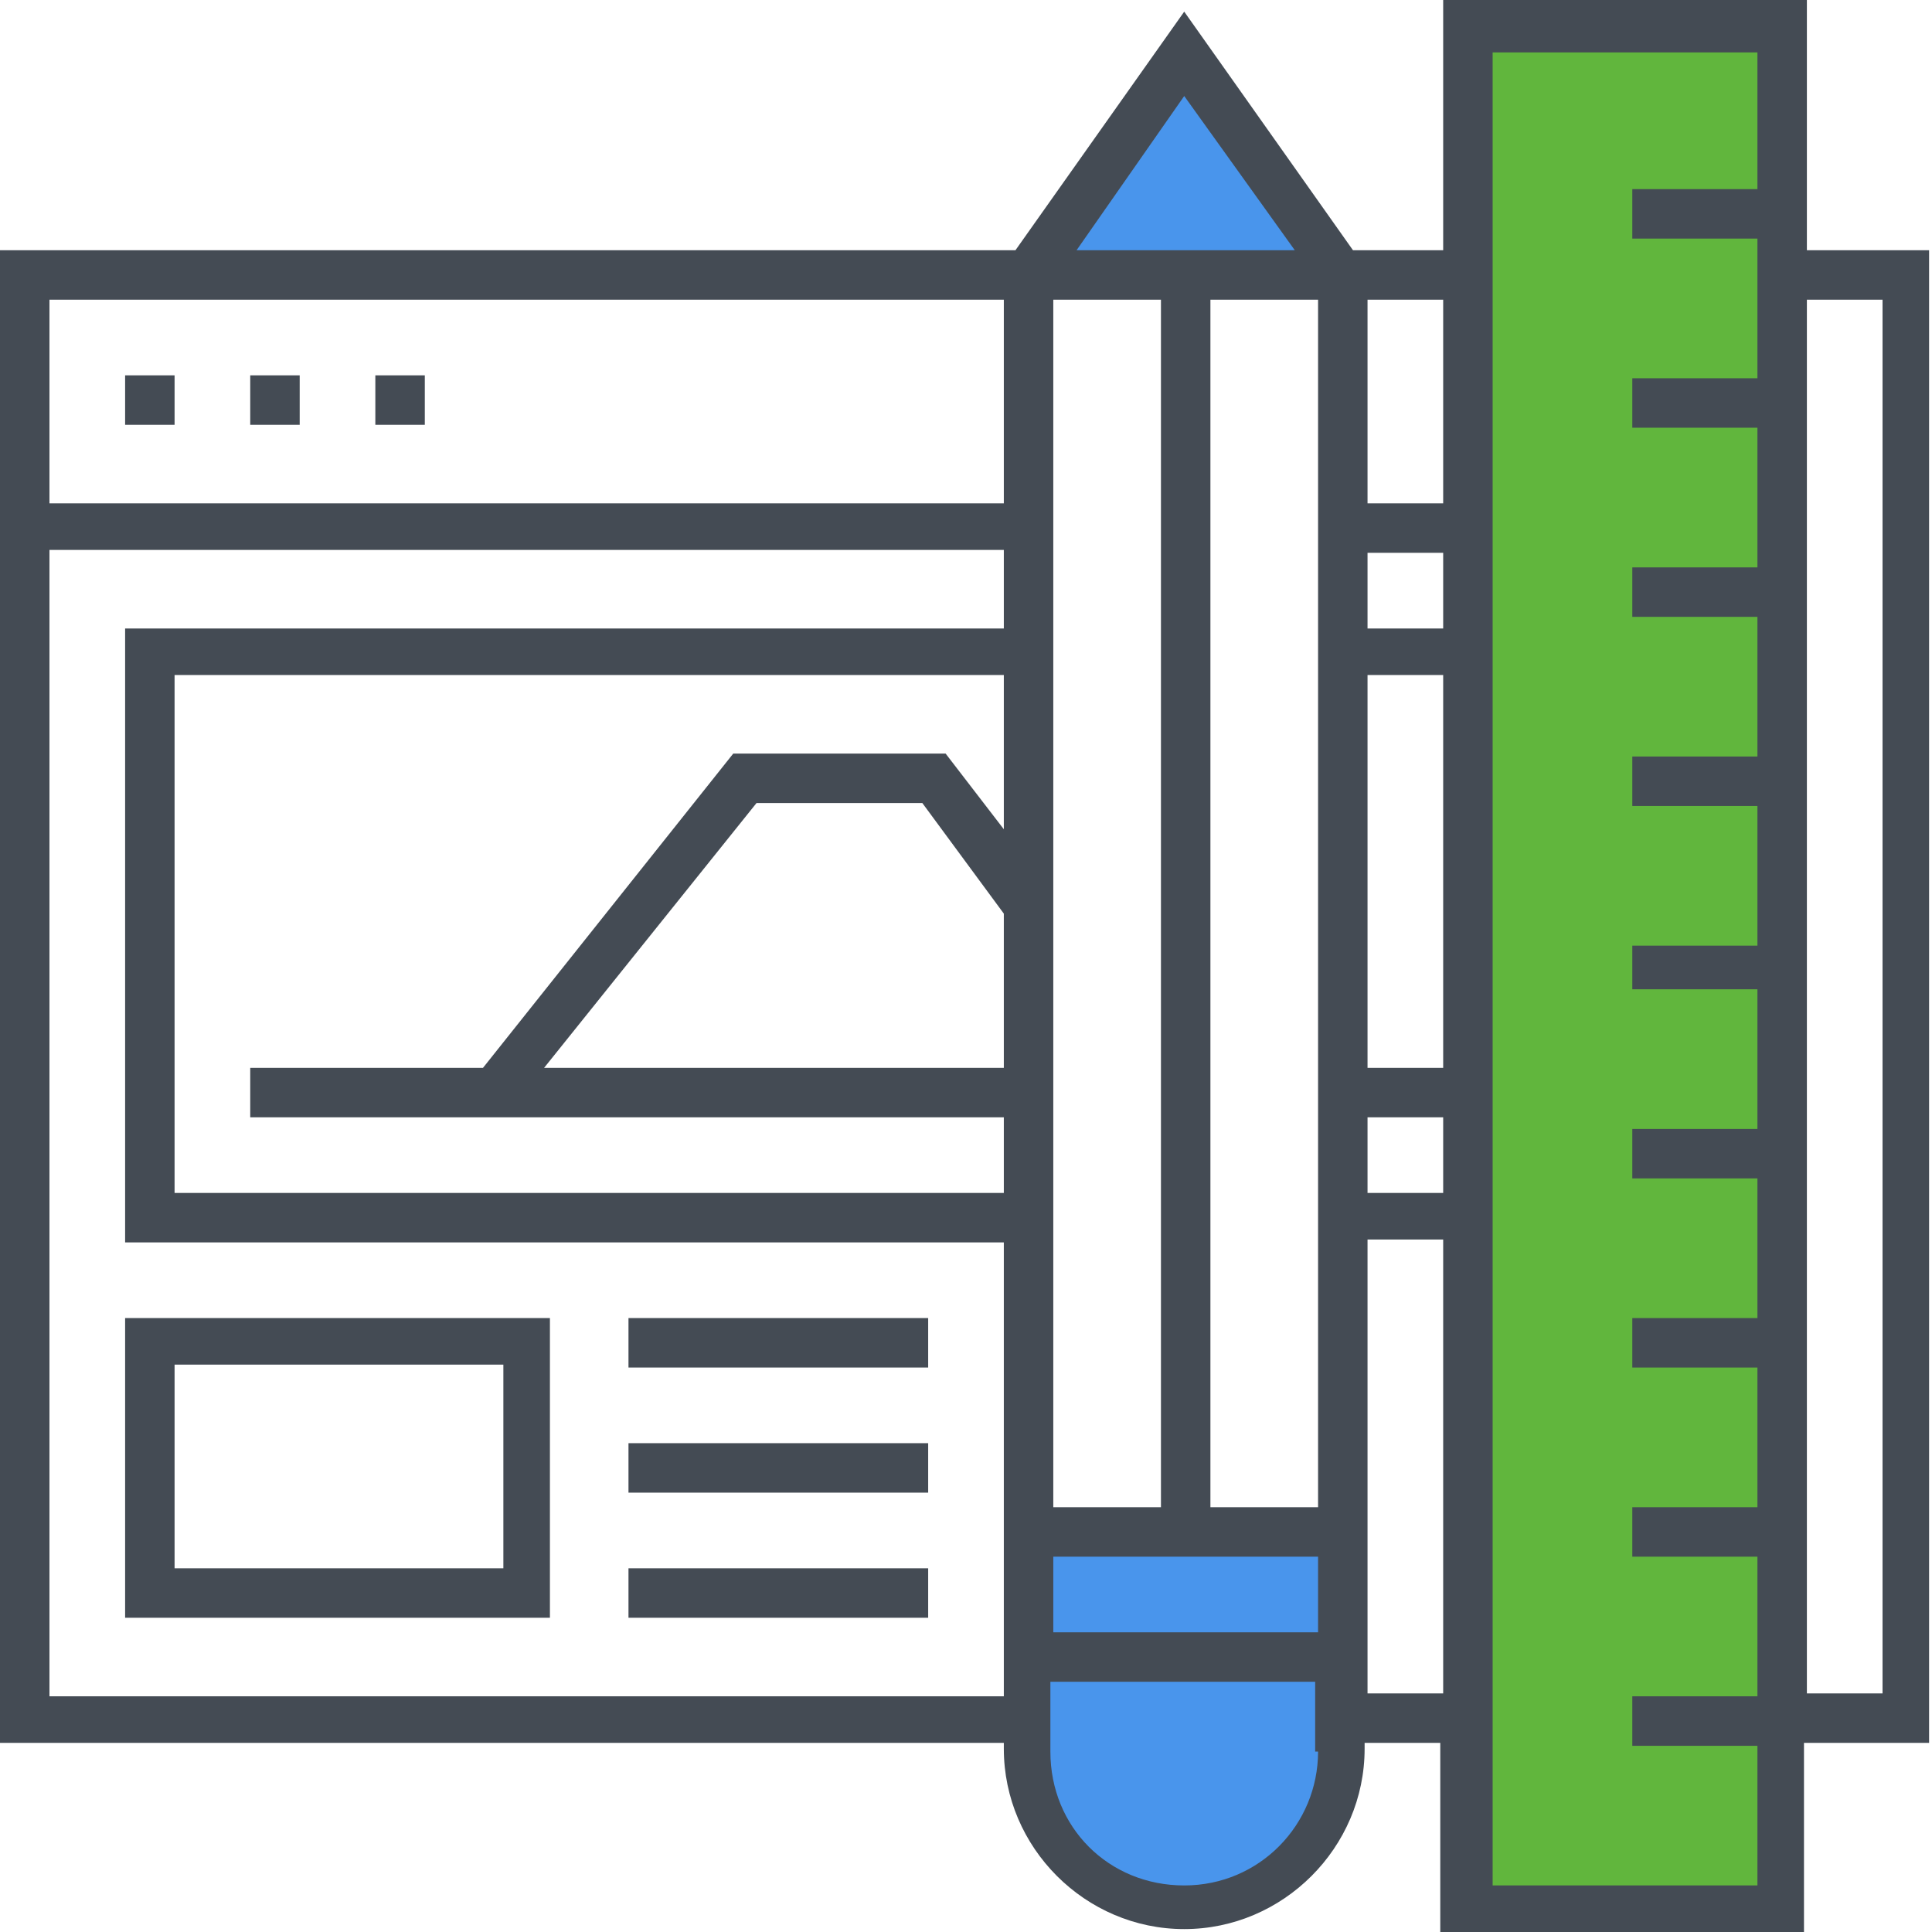
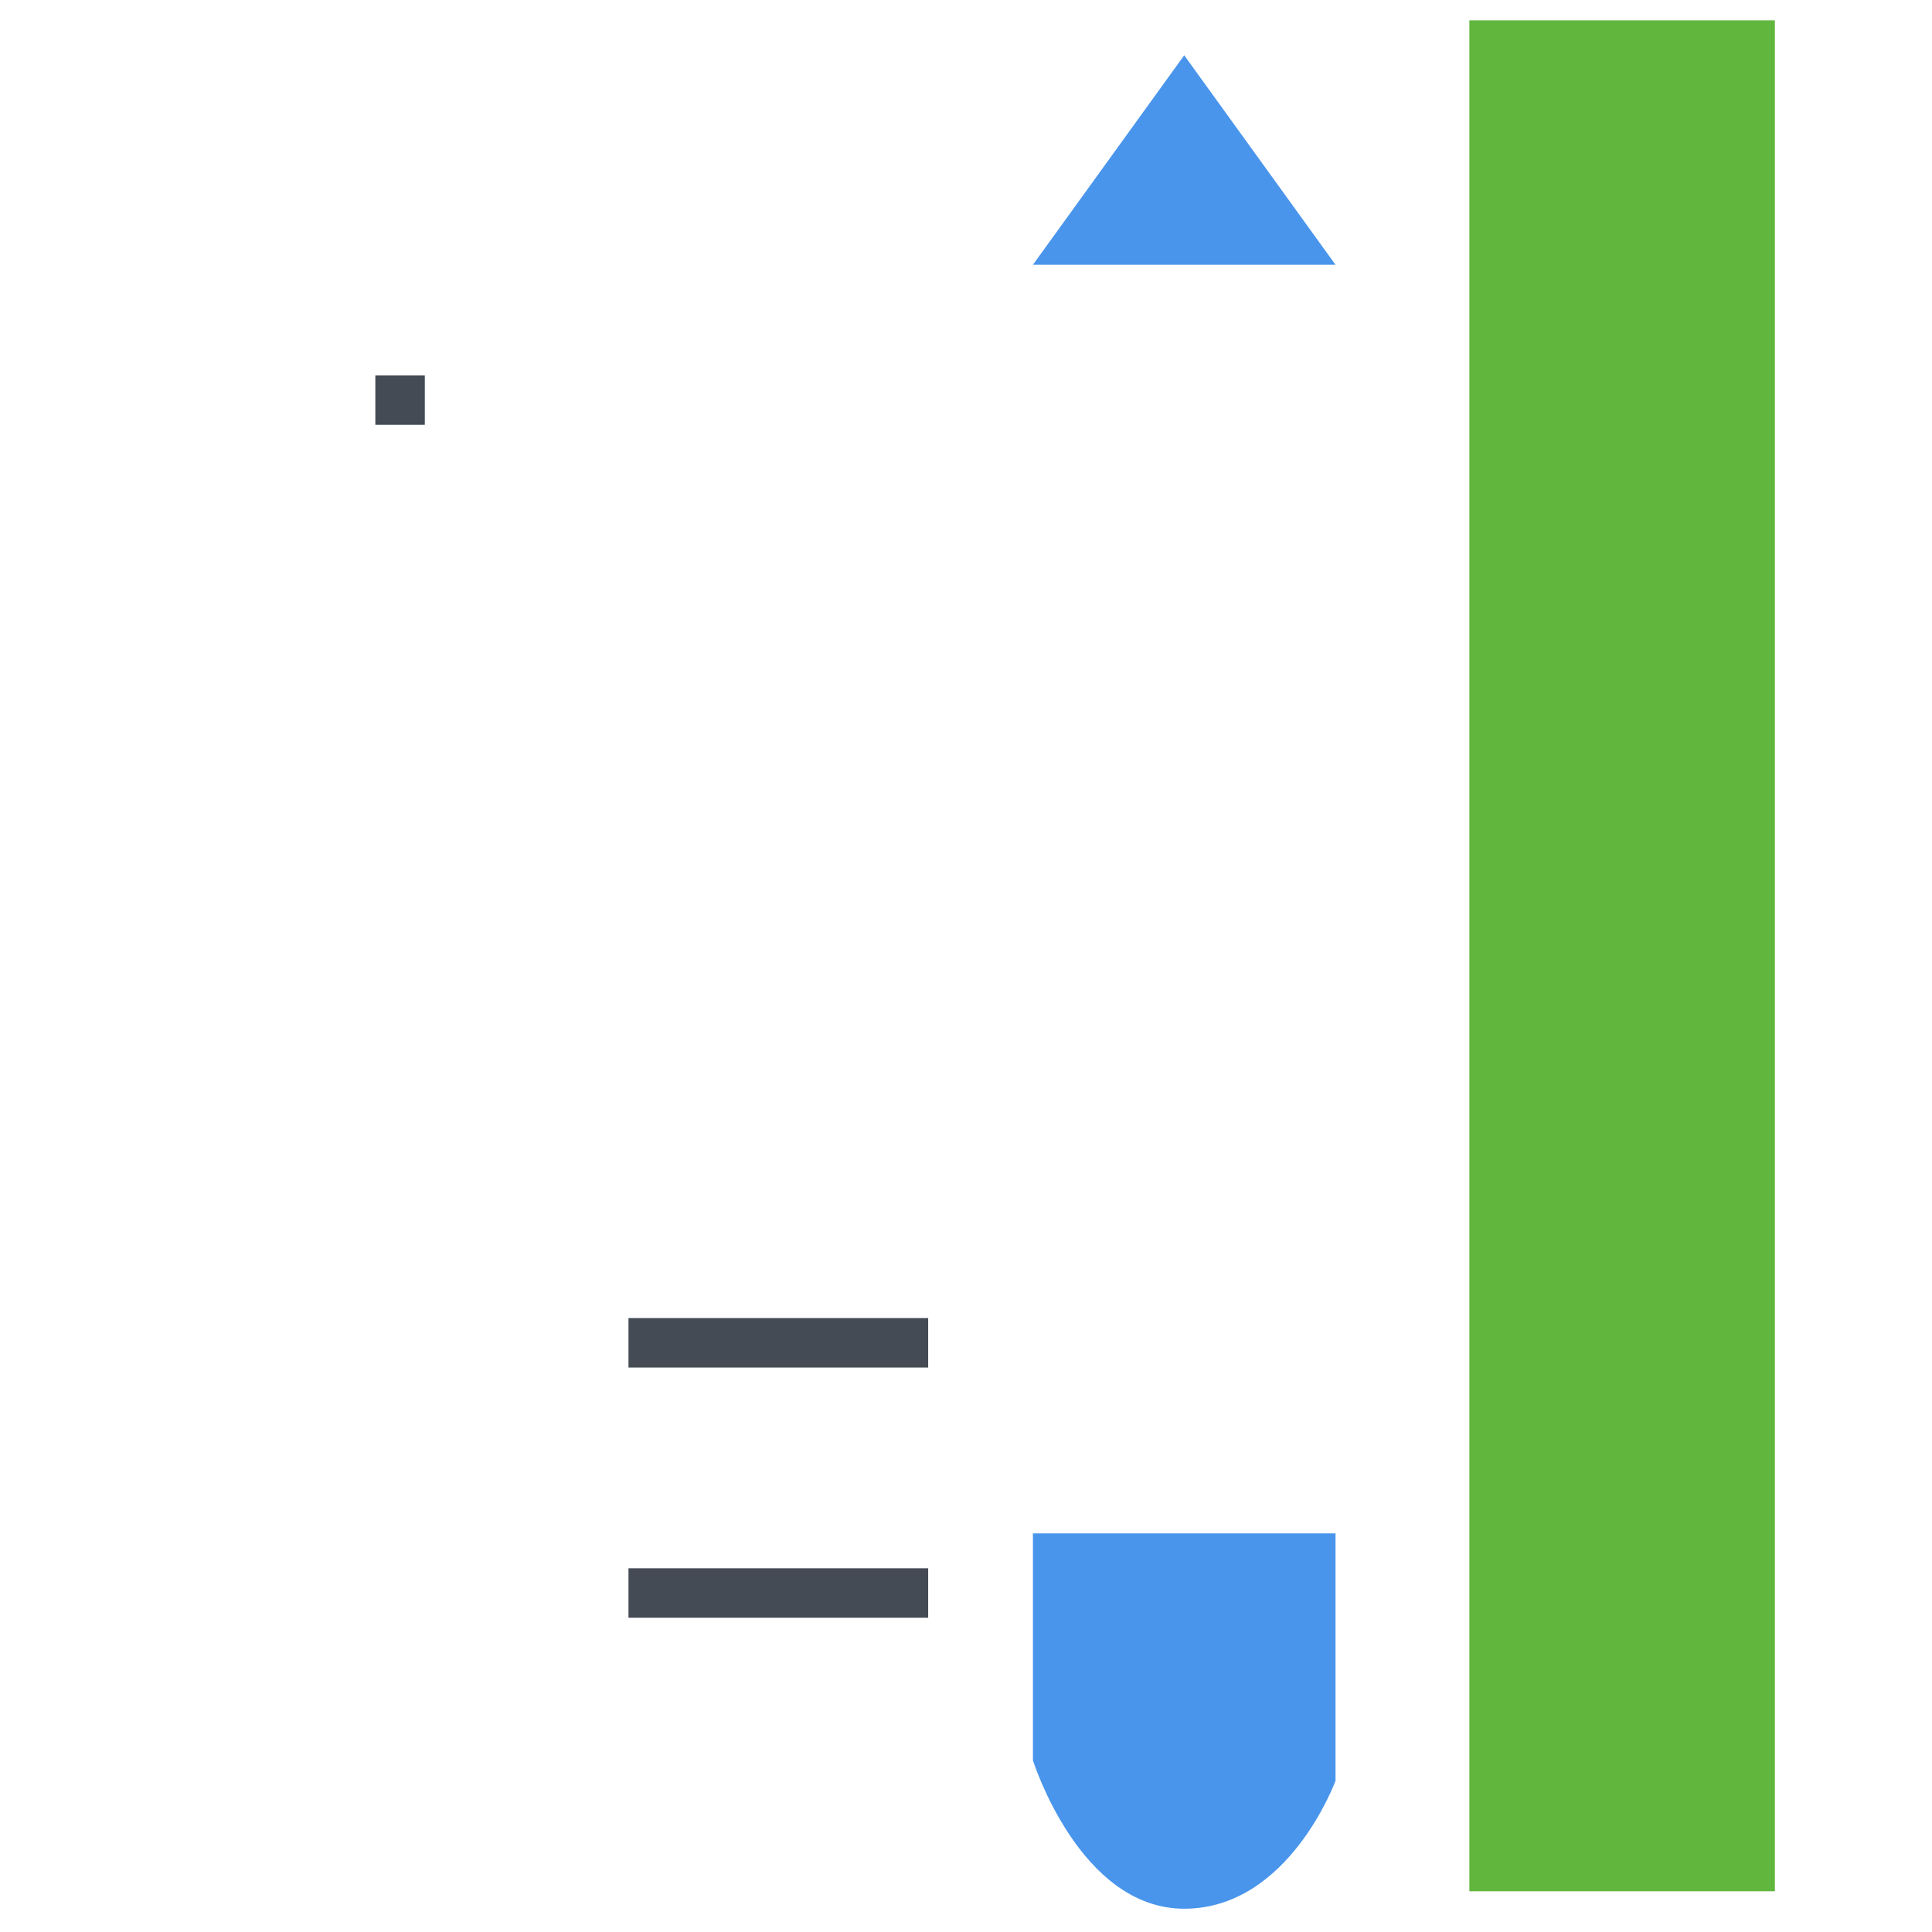
<svg xmlns="http://www.w3.org/2000/svg" xmlns:xlink="http://www.w3.org/1999/xlink" version="1.1" id="Layer_1" x="0px" y="0px" viewBox="0 0 66.4 66.4" style="enable-background:new 0 0 66.4 66.4;" xml:space="preserve">
  <style type="text/css">
	.st0{fill:#4995EC;}
	.st1{clip-path:url(#SVGID_2_);fill:#4995EC;}
	.st2{clip-path:url(#SVGID_2_);fill:#61B63D;}
	.st3{clip-path:url(#SVGID_2_);fill:#444B54;}
</style>
  <polygon class="st0" points="40.7,1.9 35.5,9.1 45.9,9.1 " />
  <g>
    <defs>
      <rect id="SVGID_1_" y="0" width="66.4" height="66.4" />
    </defs>
    <clipPath id="SVGID_2_">
      <use xlink:href="#SVGID_1_" style="overflow:visible;" />
    </clipPath>
    <path class="st1" d="M35.5,52.7h10.4v8.5c0,0-1.6,4.4-5.2,4.4c-3.6,0-5.2-5.1-5.2-5.1V52.7z" />
    <rect x="50.5" y="0.7" class="st2" width="10.5" height="64.3" />
-     <path class="st3" d="M66.4,8.6h-4.3V0H49.6v8.6h-3.1l-5.8-8.2l-5.8,8.2H0v51.3h34.5v0.2c0,3.4,2.8,6.2,6.2,6.2   c3.4,0,6.2-2.8,6.2-6.2v-0.2h2.6v6.5h12.5v-6.5h4.3V8.6z M34.5,36.7H18.7l7.3-9.1h5.7l2.8,3.8V36.7z M34.5,28.5l-2-2.6h-7.3   l-8.6,10.8h-8v1.7h25.9V41H6V23.2h28.5V28.5z M34.5,21.6H4.3v21.1h30.2v15.6H1.7V18.9h32.8V21.6z M34.5,17.3H1.7v-7h32.8V17.3z    M40.7,3.3l3.8,5.3H37L40.7,3.3z M36.2,10.3h3.7v41.5h-3.7V10.3z M45.3,60.2c0,2.5-2,4.6-4.6,4.6s-4.6-2-4.6-4.6v-2.4h9.1V60.2z    M45.3,56.1h-9.1v-2.6h9.1V56.1z M45.3,51.8h-3.7V10.3h3.7V51.8z M49.6,58.2H47V42.6h2.6V58.2z M49.6,41H47v-2.6h2.6V41z    M49.6,36.7H47V23.2h2.6V36.7z M49.6,21.6H47v-2.6h2.6V21.6z M49.6,17.3H47v-7h2.6V17.3z M60.4,6.5h-4.3v1.7h4.3v4.8h-4.3v1.7h4.3   v4.8h-4.3v1.7h4.3v4.8h-4.3v1.7h4.3v4.8h-4.3V34h4.3v4.8h-4.3v1.7h4.3v4.8h-4.3V47h4.3v4.8h-4.3v1.7h4.3v4.8h-4.3v1.7h4.3v4.8h-9.1   v-63h9.1V6.5z M64.7,58.2h-2.6V10.3h2.6V58.2z" />
-     <rect x="4.3" y="12.9" class="st3" width="1.7" height="1.7" />
-     <rect x="8.6" y="12.9" class="st3" width="1.7" height="1.7" />
    <rect x="12.9" y="12.9" class="st3" width="1.7" height="1.7" />
-     <path class="st3" d="M4.3,55.6h14.6V45.3H4.3V55.6z M17.3,53.9H6v-7h11.3V53.9z" />
    <rect x="21.6" y="45.3" class="st3" width="10.3" height="1.7" />
-     <rect x="21.6" y="49.6" class="st3" width="10.3" height="1.7" />
    <rect x="21.6" y="53.9" class="st3" width="10.3" height="1.7" />
  </g>
</svg>